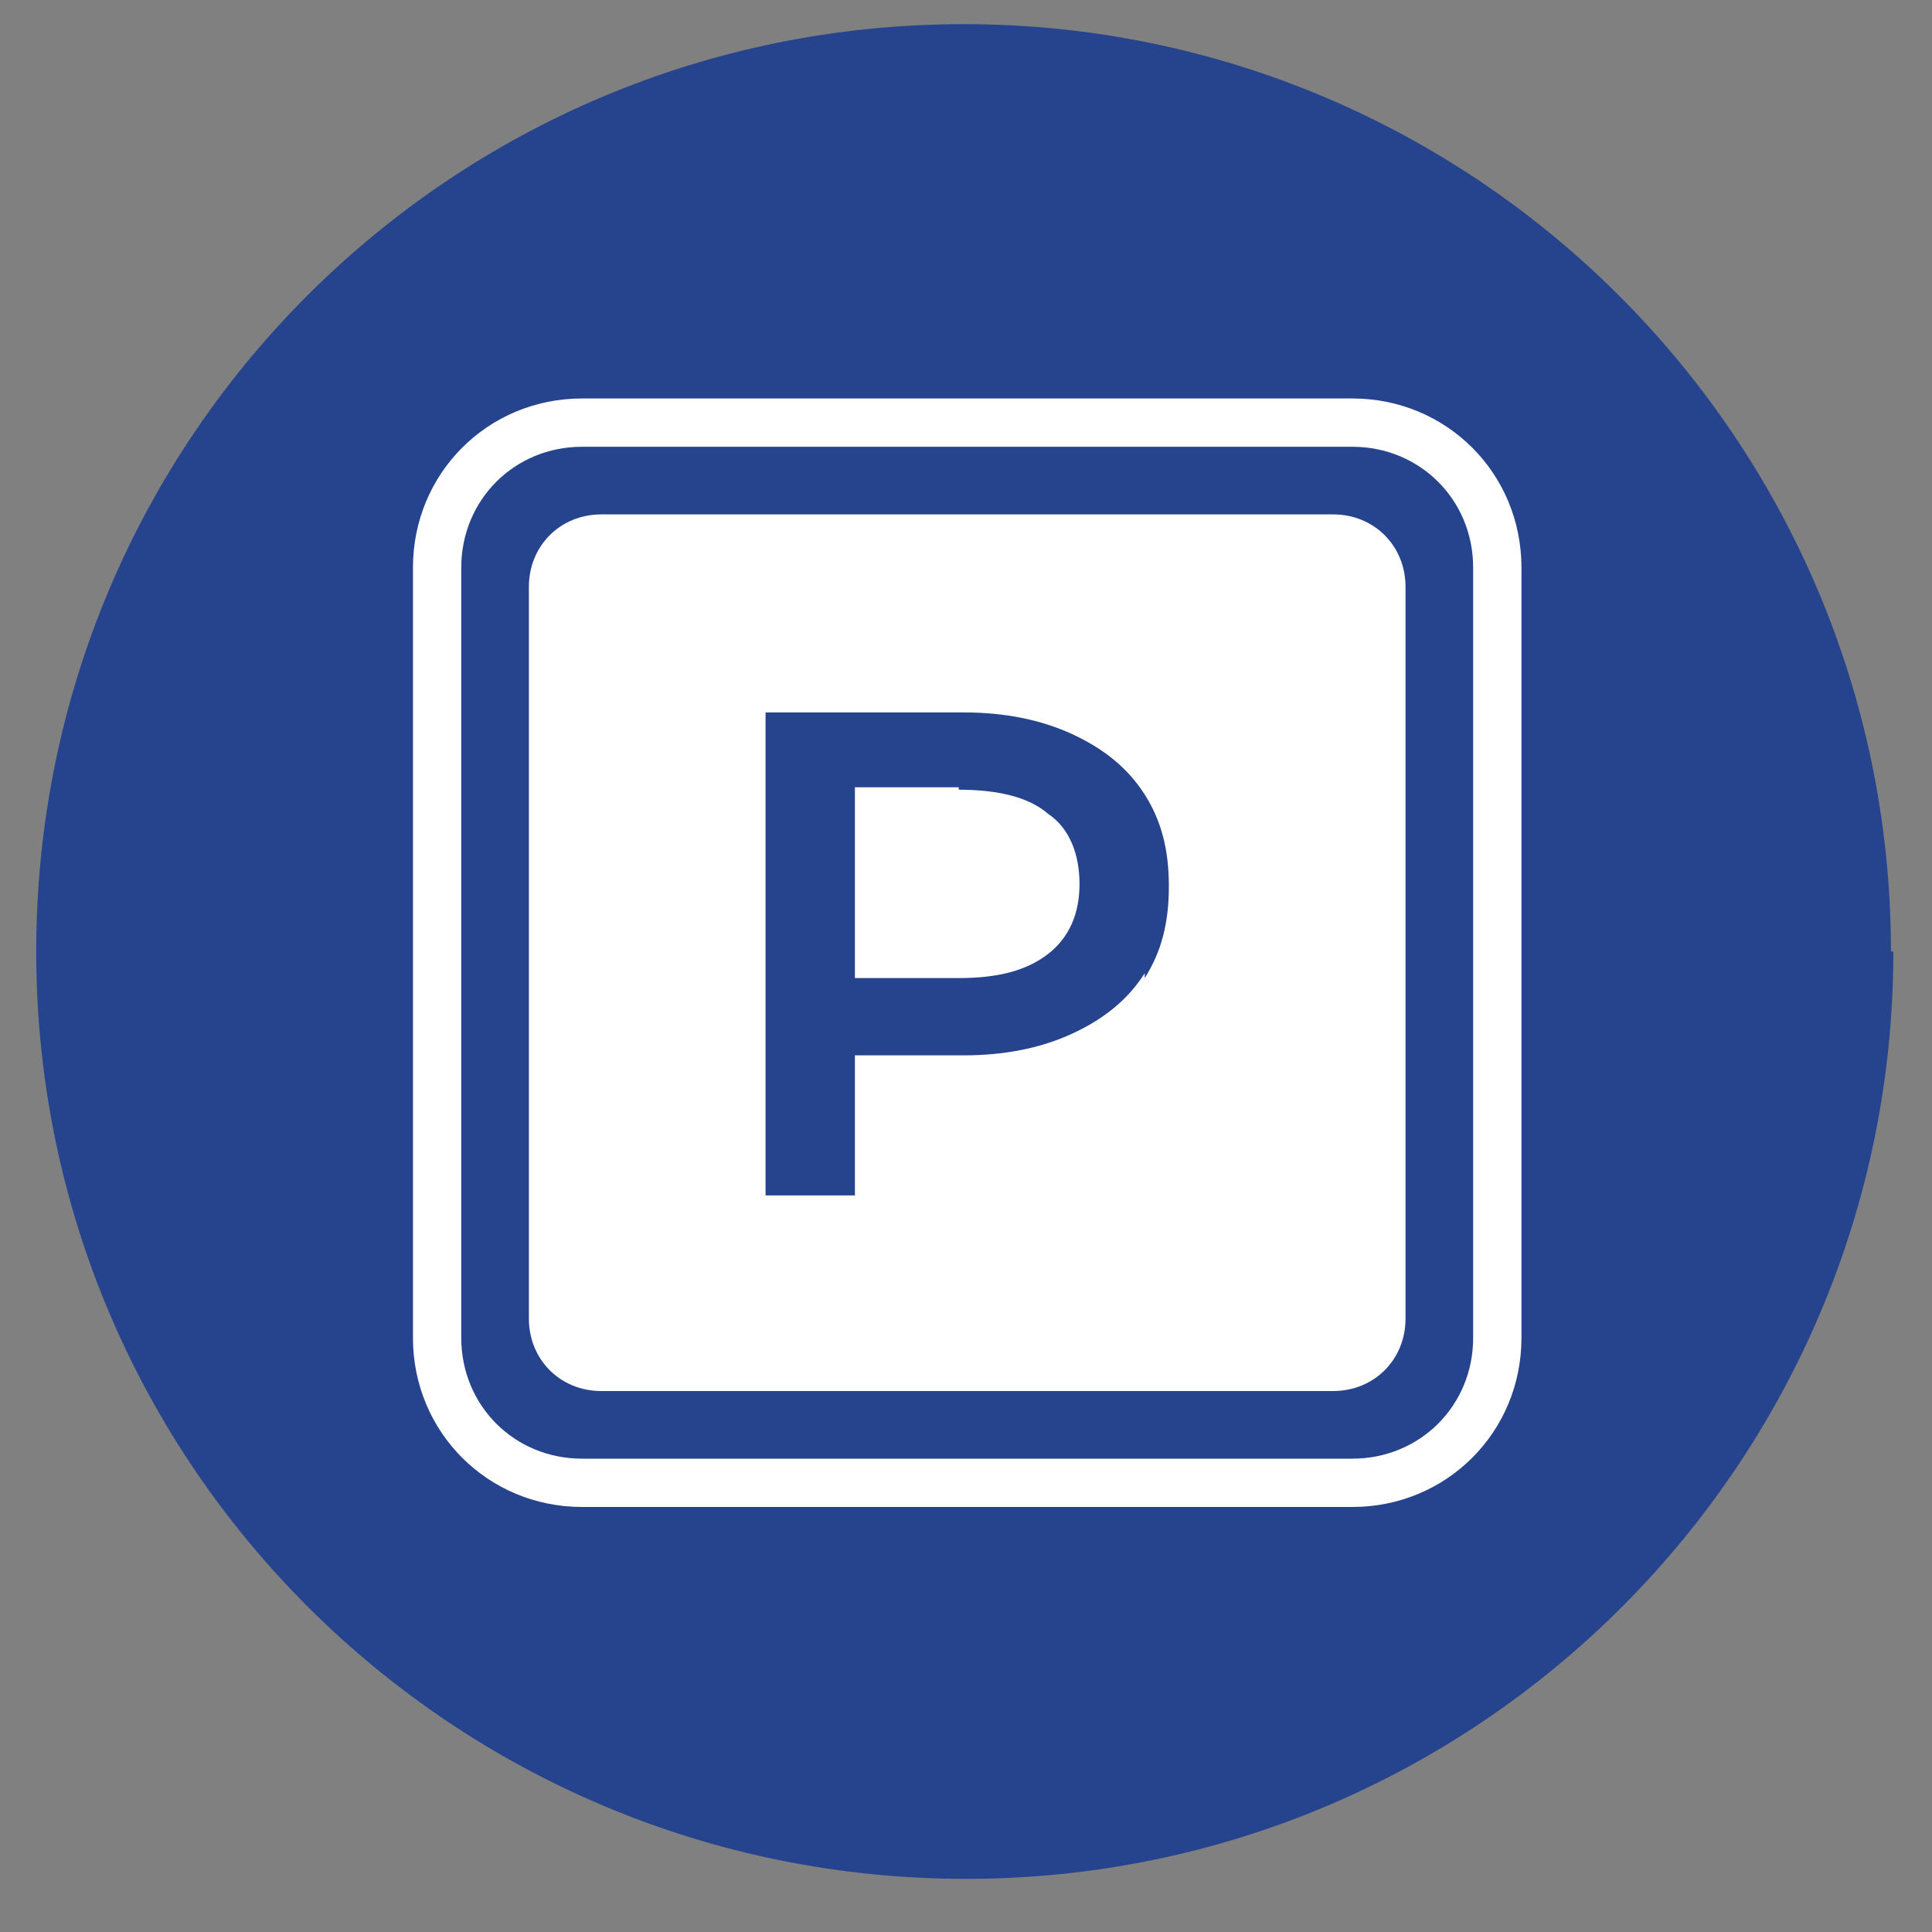
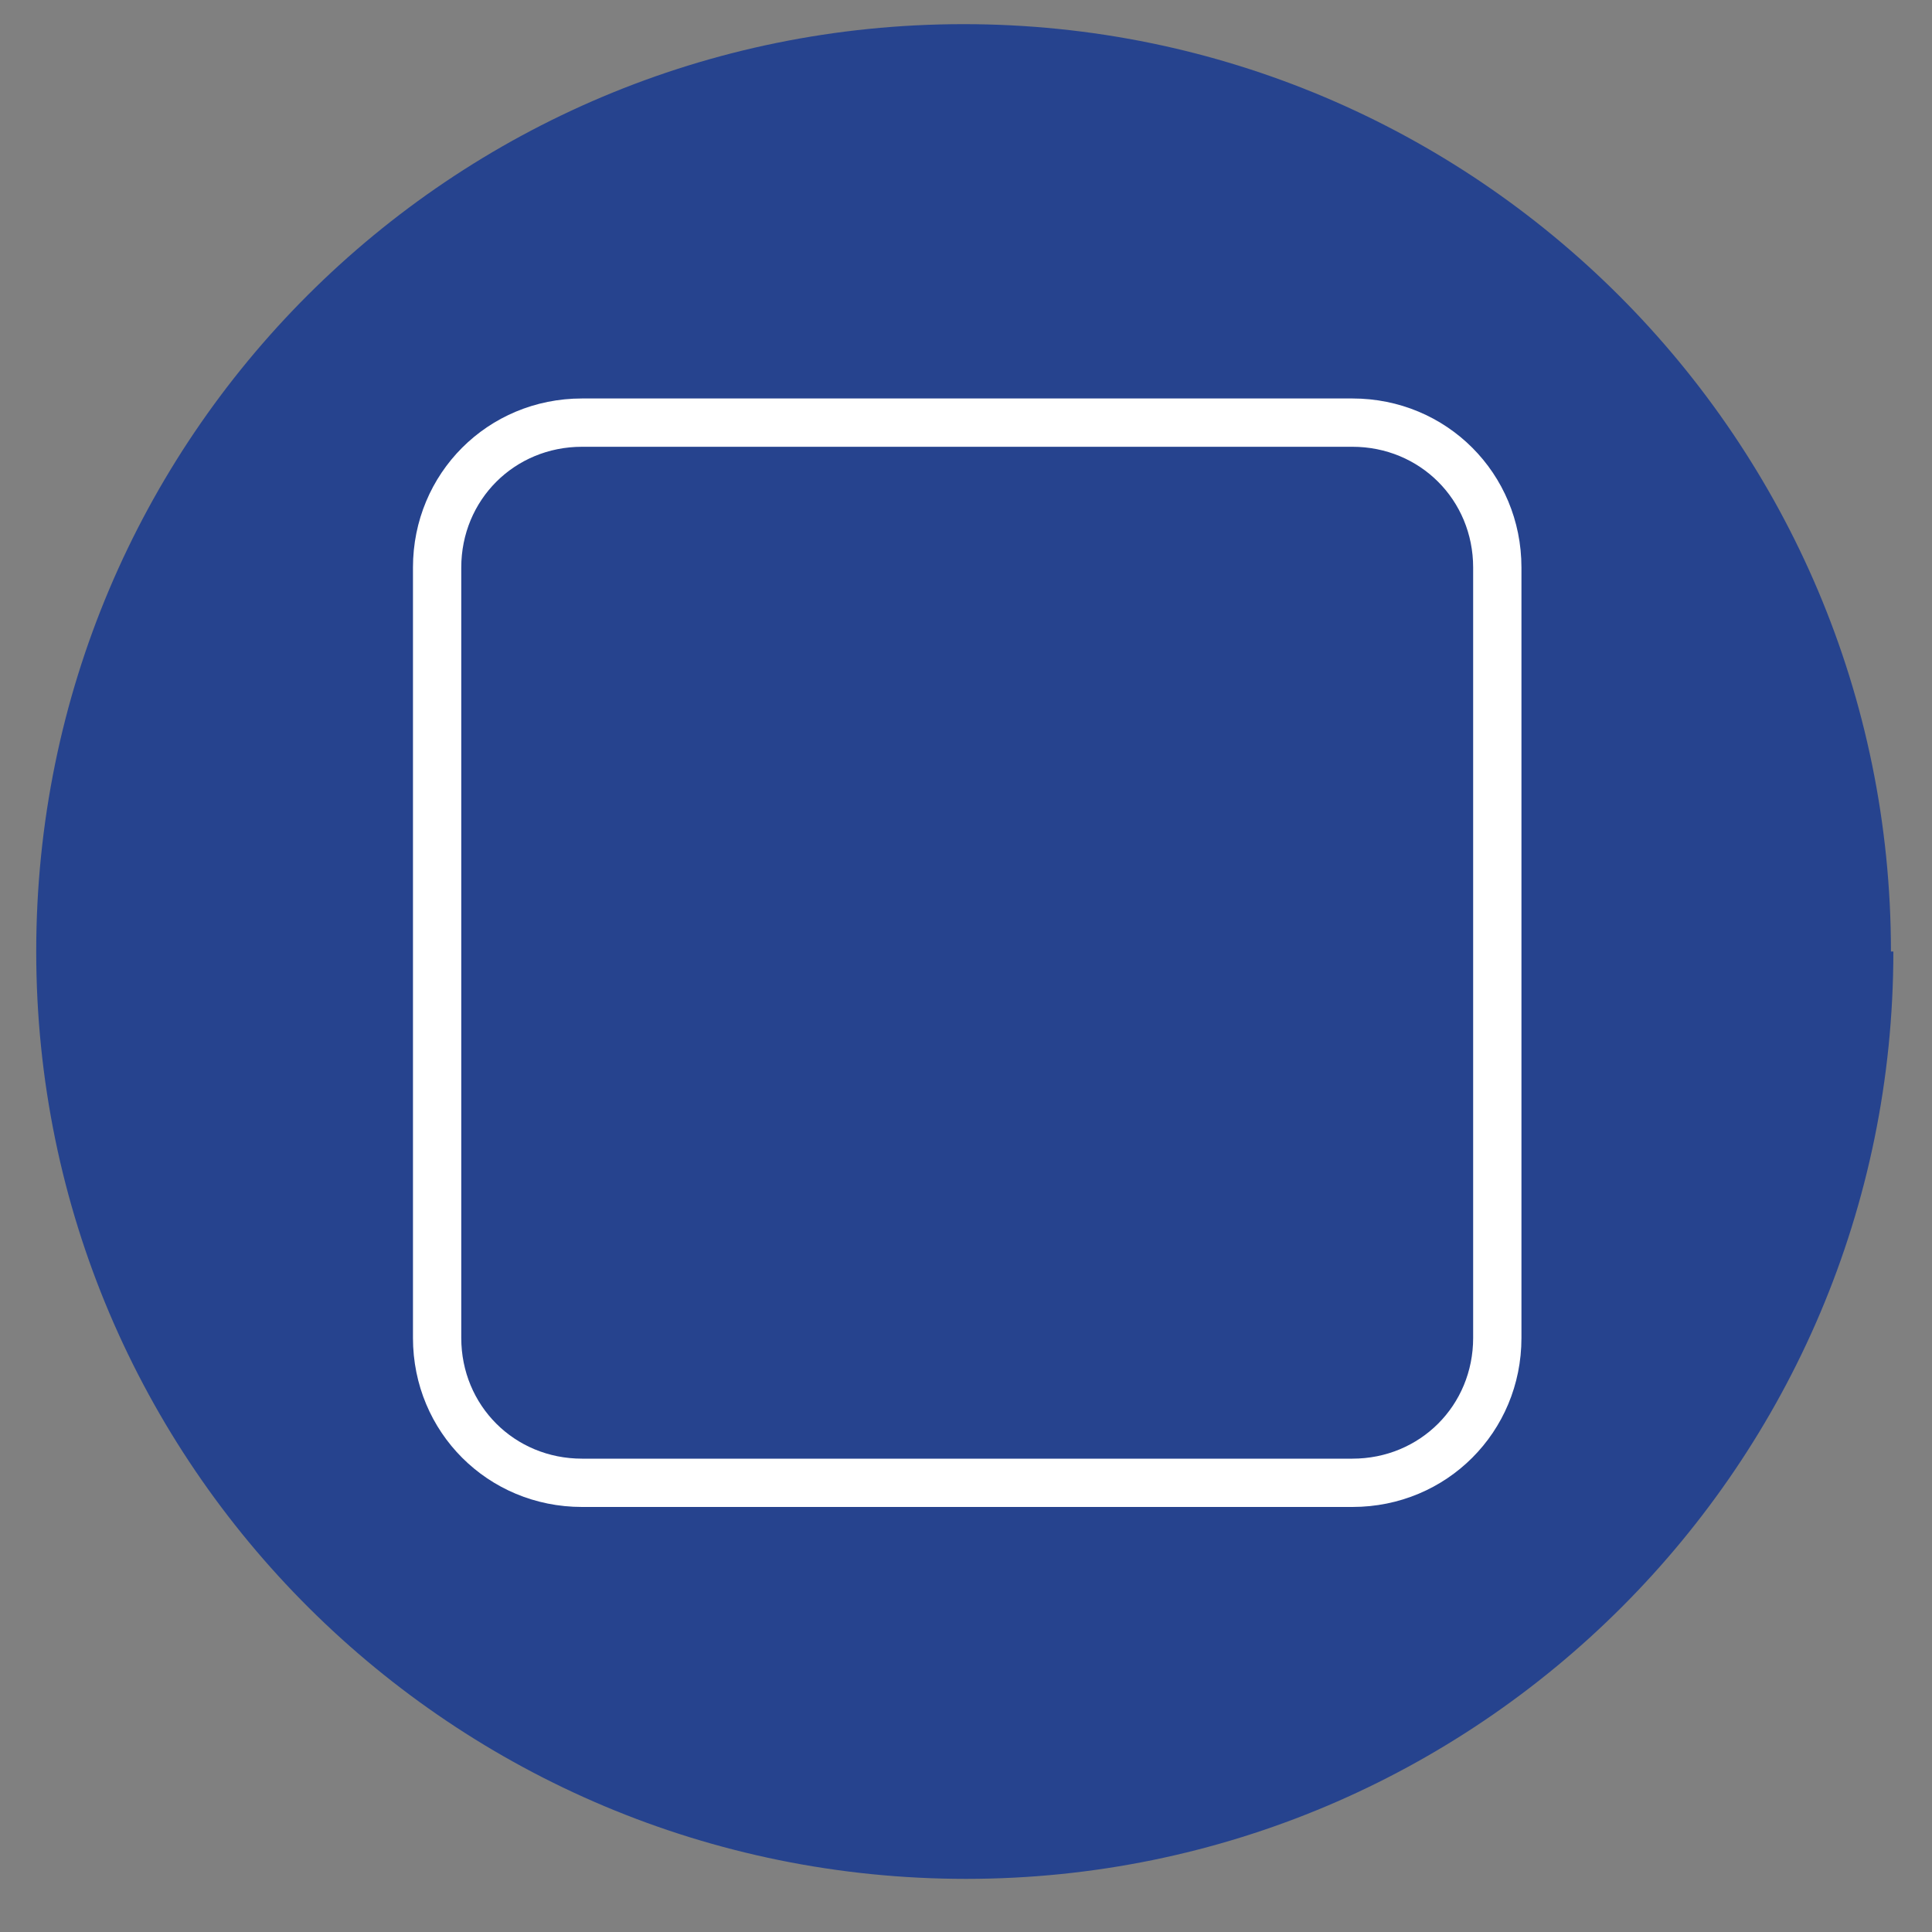
<svg xmlns="http://www.w3.org/2000/svg" id="Layer_1" width="80" height="80" version="1.1" viewBox="0 0 80 80">
  <rect x="0" y="0" width="80" height="80" fill="#808080" stroke="none" />
  <defs>
    <style>
      .st0 {
        fill: #26438e;
      }

      .st1 {
        fill: #fff;
      }
    </style>
  </defs>
  <g id="Layer_4">
    <path class="st0" d="M78.4,39.4c0,21.2-17.2,38.4-38.4,38.4S1.5,60.7,1.5,39.4,18.7,1,39.9,1s38.4,17.2,38.4,38.4h0Z" />
  </g>
  <g>
    <path class="st1" d="M56,62.4h-31.9c-3.9,0-7-3.1-7-7v-31.9c0-3.9,3.1-7,7-7h31.9c3.9,0,7,3.1,7,7v31.9c0,3.9-3.1,7-7,7ZM24.1,18.5c-2.8,0-5,2.2-5,5v31.9c0,2.8,2.2,5,5,5h31.9c2.8,0,5-2.2,5-5v-31.9c0-2.8-2.2-5-5-5h-31.9Z" />
    <g>
-       <path class="st1" d="M39.7,32.6h-4.3v7.9h4.3c1.6,0,2.8-.3,3.7-1s1.3-1.7,1.3-2.9-.4-2.3-1.3-2.9c-.8-.7-2.1-1-3.7-1Z" />
-       <path class="st1" d="M55.2,21.3h-30.3c-1.7,0-3,1.3-3,3v30.3c0,1.7,1.3,3,3,3h30.3c1.7,0,3-1.3,3-3v-30.3c0-1.7-1.3-3-3-3ZM47.4,40.3c-.7,1.1-1.7,1.9-3,2.5-1.3.6-2.8.9-4.5.9h-4.5v5.8h-3.7v-20h8.2c1.7,0,3.2.3,4.5.9,1.3.6,2.3,1.4,3,2.5.7,1.1,1,2.3,1,3.8s-.3,2.7-1,3.8Z" />
-     </g>
+       </g>
  </g>
</svg>